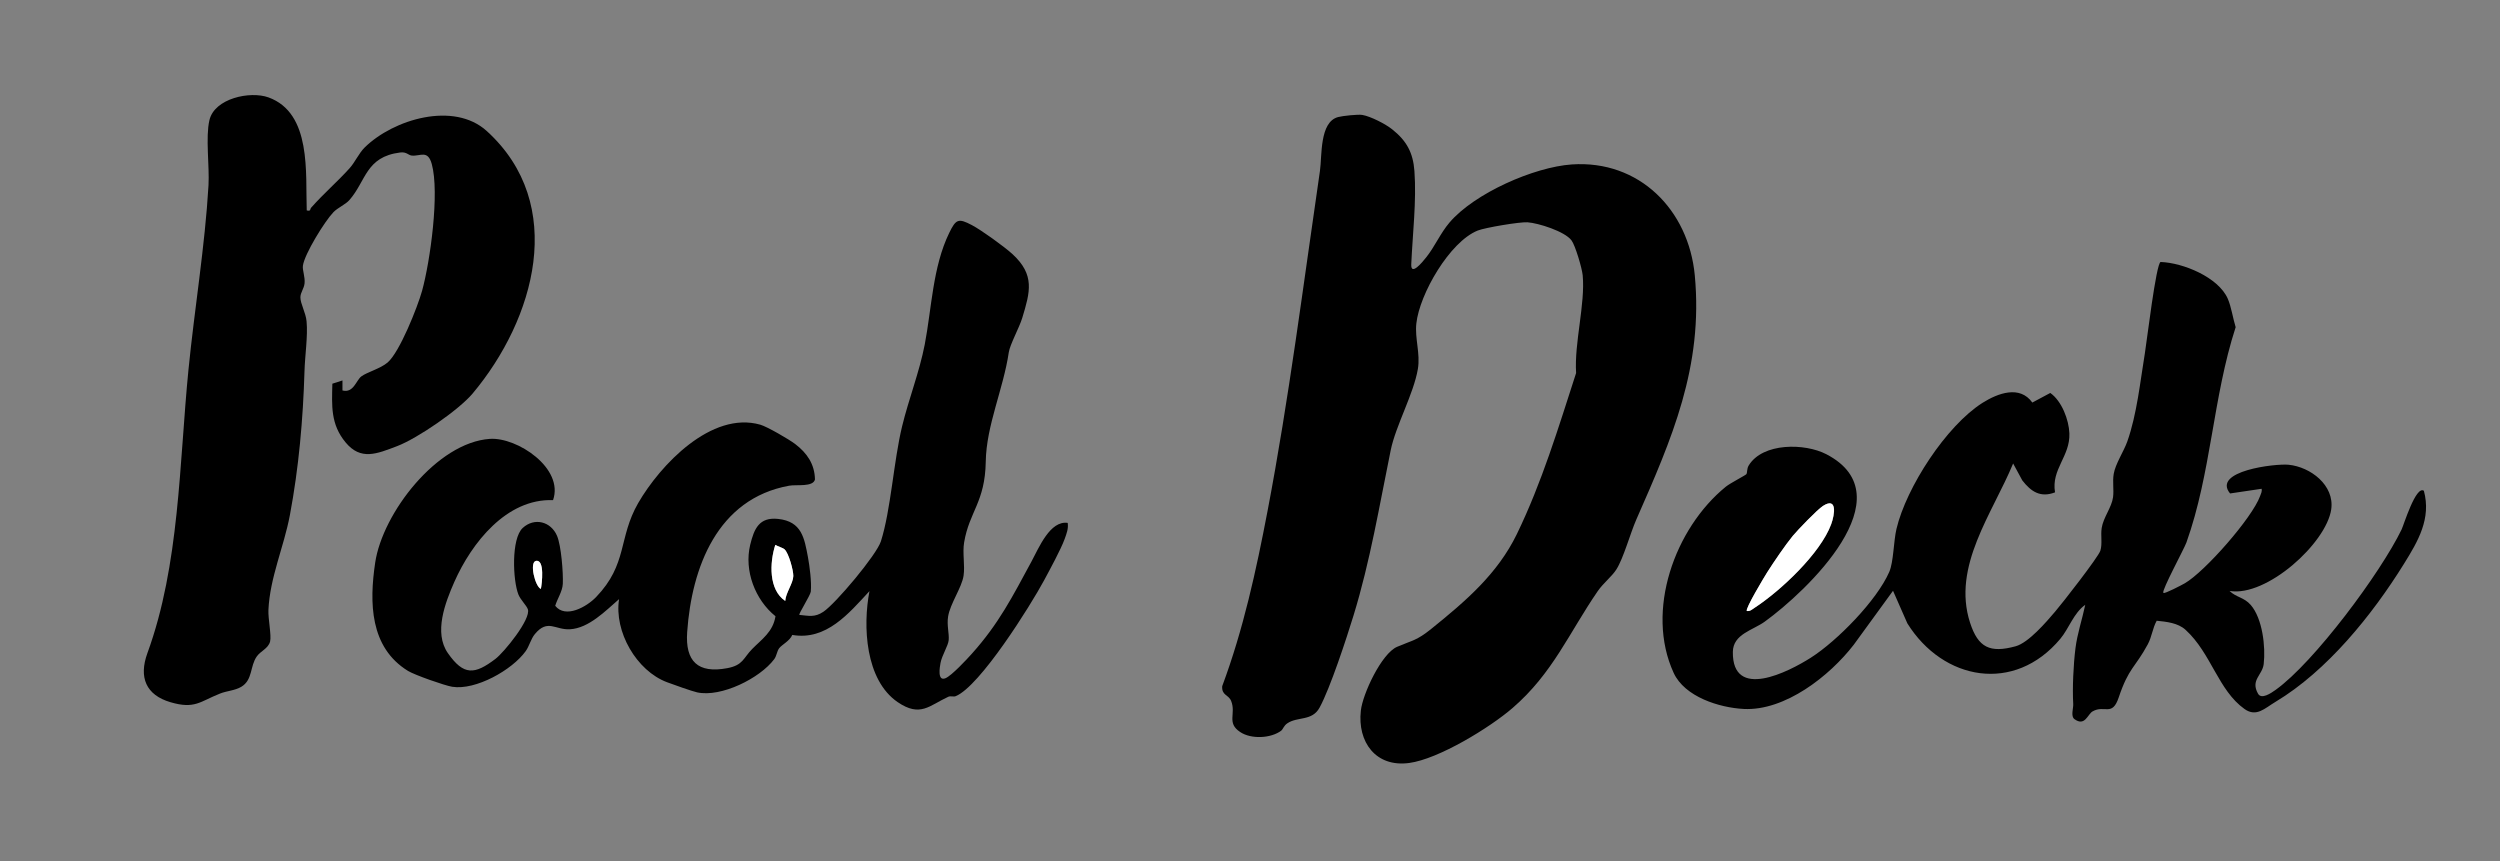
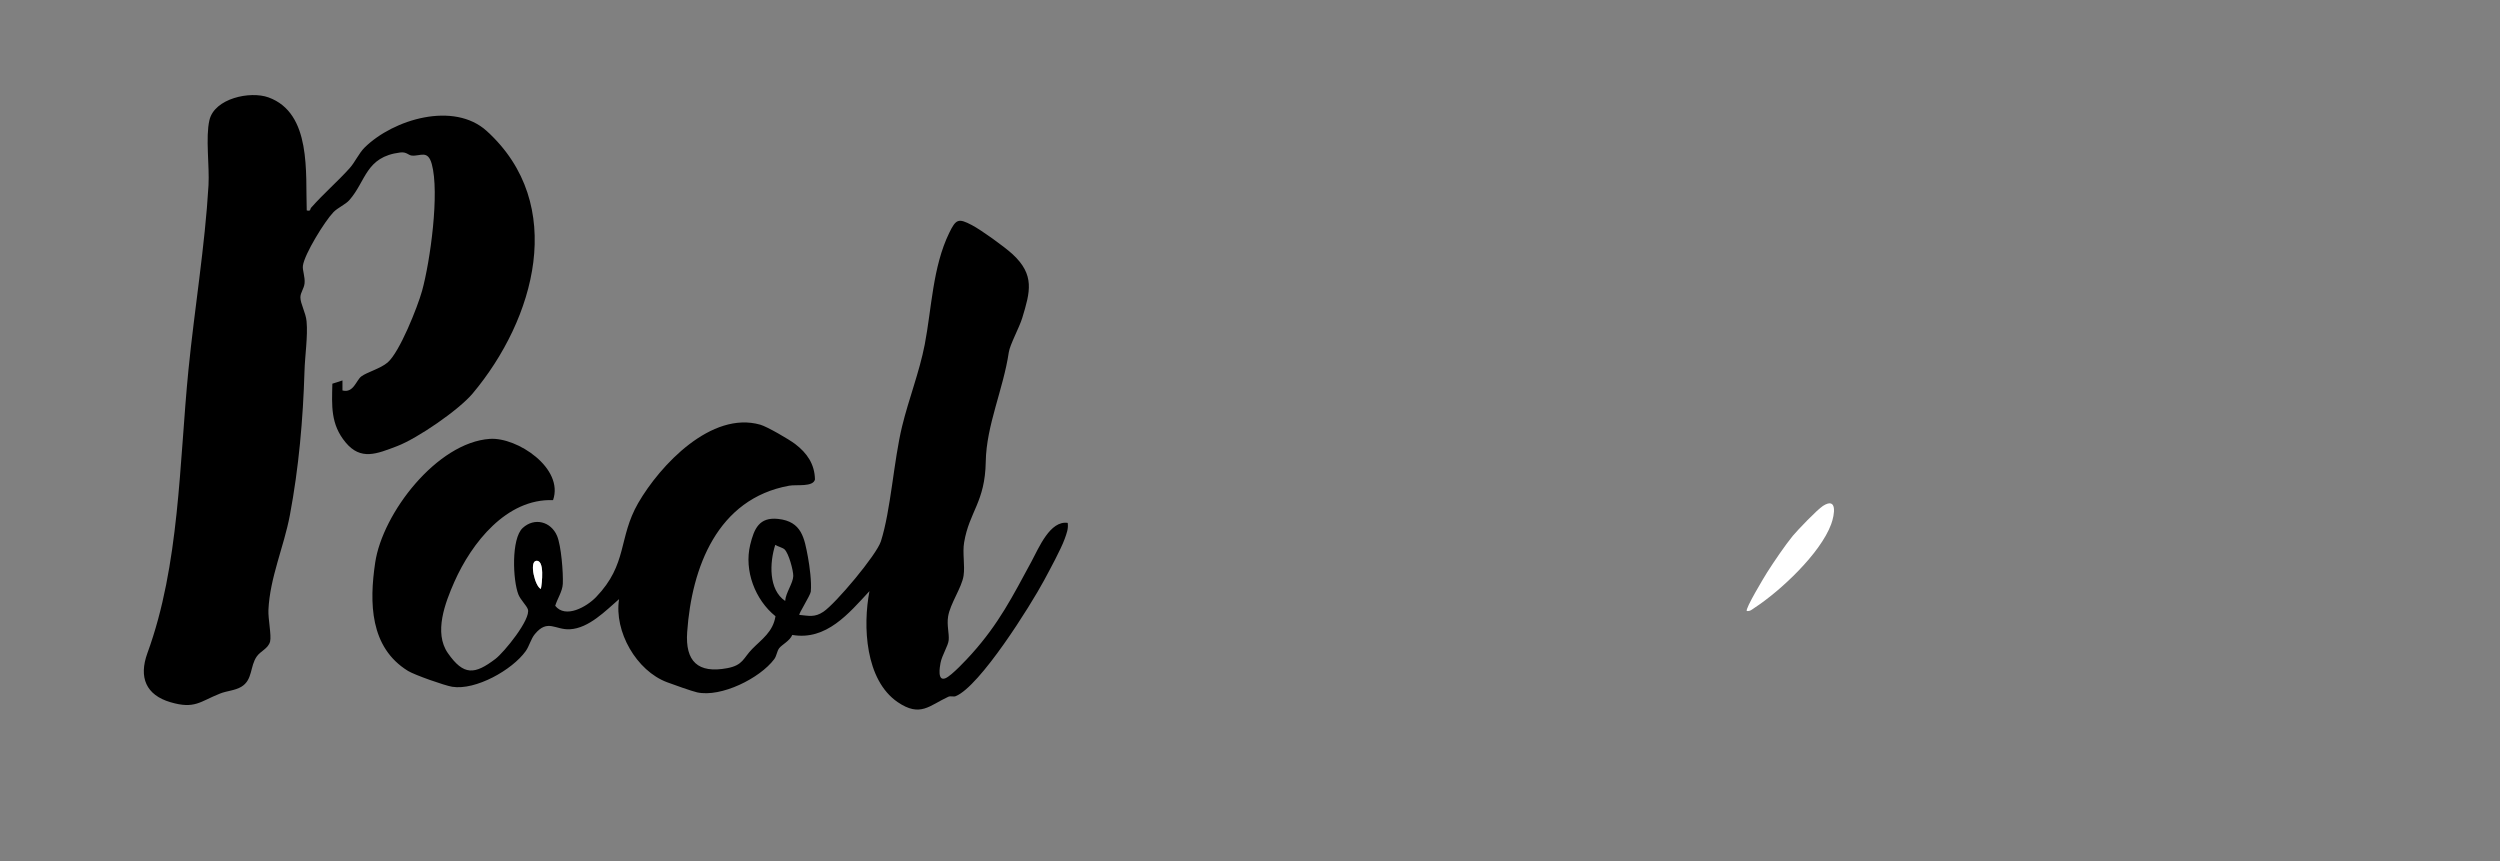
<svg xmlns="http://www.w3.org/2000/svg" id="Layer_1" viewBox="0 0 299.52 103.2">
  <rect x="0" y="0" width="299.52" height="103.2" fill="#808080" stroke="none" />
  <defs>
    <style>      .st0 {        fill: #fff;      }    </style>
  </defs>
-   <path d="M153.53,87.52c-1.26.96-3.64,1.06-4.95.18-1.66-1.1-.46-2.18-1.08-3.72-.31-.77-1.15-.65-1.07-1.77,2.53-6.79,4.07-13.86,5.43-20.98,2.56-13.4,4.3-27.23,6.28-40.76.26-1.78-.07-5.87,2.19-6.45.53-.14,2.38-.34,2.89-.25.99.17,2.77,1.08,3.57,1.72,1.74,1.38,2.51,2.81,2.67,5.01.26,3.59-.22,7.55-.38,11.17-.06,1.43,1.32-.24,1.8-.85,1.01-1.26,1.69-2.88,2.79-4.17,2.98-3.49,10.11-6.64,14.65-6.95,8.07-.55,13.99,5.44,14.73,13.29,1.03,10.96-2.75,19.58-7,29.24-.74,1.68-1.53,4.63-2.4,6-.53.83-1.57,1.64-2.22,2.58-3.45,5.01-5.38,9.84-10.22,14.02-2.72,2.35-8.86,6.11-12.38,6.58-4.01.54-6.21-2.52-5.79-6.27.22-2.01,2.48-6.85,4.35-7.65s2.33-.73,4.09-2.15c4.13-3.33,7.93-6.58,10.25-11.35,3-6.18,4.99-12.78,7.1-19.3-.23-3.61,1.11-8.26.79-11.71-.08-.83-.88-3.57-1.34-4.18-.8-1.08-3.97-2.08-5.28-2.17-.93-.06-5.08.64-5.96.99-3.36,1.35-6.97,7.61-7.35,11.13-.2,1.82.5,3.61.18,5.47-.51,2.98-2.65,6.78-3.25,9.71-1.36,6.65-2.45,13.26-4.45,19.79-.84,2.74-2.79,8.7-4.07,11.05-.9,1.66-2.64,1.05-3.87,1.89-.43.29-.51.7-.71.85Z" />
-   <path d="M259.2,71.04c.13.13,2.24-.97,2.56-1.16,2.41-1.39,8.07-7.84,9.01-10.43.11-.3.26-.55.19-.89l-3.78.56c-2.21-2.7,5.44-3.6,7.01-3.44,2.63.26,5.52,2.46,5.11,5.34-.58,4.04-7.73,10.53-12.18,9.78.79.78,1.71.74,2.53,1.67,1.42,1.63,1.8,5.03,1.56,7.09-.16,1.35-1.61,1.9-.68,3.55.4.72,1.54-.05,2.1-.45,4.63-3.31,12.59-14.03,15.1-19.22.25-.51,1.71-5.32,2.67-4.64.9,3.33-.69,6.03-2.39,8.76-3.8,6.12-9.2,12.82-15.39,16.53-1.29.77-2.28,1.86-3.7.86-3.17-2.25-3.99-6.68-7.07-9.49-.91-.83-2.27-.97-3.46-1.09-.5.9-.57,1.9-1.07,2.83-1.52,2.81-2.28,2.78-3.48,6.36-.79,2.35-1.69.85-3.13,1.67-.61.35-.91,1.84-2.17.93-.48-.34-.12-1.32-.15-1.8-.11-1.94.02-4.73.27-6.71.22-1.75.81-3.47,1.17-5.19-1.4,1-1.92,2.79-2.99,4.08-5.5,6.57-14.03,5.01-18.32-1.85l-1.72-3.91-4.7,6.46c-2.89,3.75-8.24,7.95-13.18,7.7-2.93-.15-7.08-1.45-8.4-4.32-3.42-7.43.12-17.32,6.25-22.31.52-.42,2.38-1.38,2.46-1.5.13-.19.04-.65.28-1.04,1.68-2.75,6.72-2.69,9.3-1.35,9.67,5.02-2.37,16.44-7.38,20.06-1.44,1.04-3.79,1.49-3.82,3.62-.08,5.85,6.67,2.4,9.34.7,3.16-2.01,7.91-6.86,9.4-10.28.52-1.19.51-3.65.86-5.14,1.18-4.99,5.97-12.37,10.32-15.12,1.85-1.16,4.46-2.13,5.96-.03l2.15-1.15c1.38.97,2.23,3.22,2.29,4.85.1,2.75-2.19,4.28-1.72,7.06-1.74.67-2.87-.08-3.92-1.43l-1.1-2.03c-2.47,5.99-7.35,12.31-5.16,19.08.97,2.99,2.39,3.66,5.46,2.82,1.54-.42,3.67-2.9,4.73-4.15.83-.96,5.19-6.55,5.42-7.3.26-.83.02-1.82.16-2.72.19-1.25,1.2-2.48,1.36-3.68.12-.91-.08-1.87.08-2.8.2-1.2,1.21-2.7,1.63-3.89,1.15-3.26,1.54-7.15,2.11-10.61.21-1.25,1.34-10.76,1.88-10.89,2.68.09,6.92,1.82,8.05,4.41.41.94.62,2.37.94,3.4-2.74,8.44-2.92,17.44-5.9,25.8-.26.73-2.99,5.77-2.76,6ZM209.28,73.2c.39.07.64-.19.94-.38,3.12-2.03,7.89-6.51,9.18-10.02.42-1.14.76-3.31-.98-2.19-.69.44-3.02,2.87-3.62,3.59-.91,1.1-2.28,3.13-3.07,4.37-.33.52-2.67,4.41-2.44,4.63Z" />
  <path d="M127.92,62.64c.1.71-.13,1.27-.36,1.92-.46,1.27-1.78,3.68-2.47,4.97-1.64,3.04-7.69,12.71-10.6,13.88-.25.1-.6-.06-.88.07-2.28,1.05-3.34,2.49-6.06.64-3.89-2.66-4.19-9.12-3.38-13.3-2.48,2.67-5.16,5.95-9.25,5.25-.28.7-1.23,1.16-1.56,1.58-.29.38-.3.92-.6,1.32-1.71,2.29-6.37,4.61-9.24,3.98-.6-.13-2.9-.95-3.59-1.21-3.68-1.37-6.37-6.08-5.76-9.96-1.6,1.38-3.62,3.49-5.89,3.61-1.76.1-2.66-1.28-4.2.58-.48.58-.66,1.42-1.09,2.03-1.62,2.27-6.01,4.73-8.81,4.28-.89-.14-4.52-1.42-5.3-1.9-4.58-2.82-4.64-8.19-3.93-12.97.88-5.94,7.41-14.4,13.74-14.83,3.28-.22,8.9,3.52,7.57,7.34-5.58-.21-9.76,5.14-11.82,9.78-1.11,2.52-2.49,6.1-.78,8.55,1.9,2.72,3.21,2.58,5.7.69,1.03-.78,4.29-4.78,3.88-5.95-.16-.45-.87-1.12-1.13-1.76-.67-1.68-.88-6.7.52-7.98s3.37-.78,4.11.95c.5,1.18.75,4.44.69,5.74-.04.92-.66,1.79-.91,2.64,1.23,1.56,3.76.13,4.89-1.04,3.82-3.97,2.64-7.08,5.05-11.27,2.64-4.56,8.77-11.06,14.63-9.39.83.24,3.43,1.75,4.17,2.31,1.42,1.08,2.34,2.4,2.38,4.25-.22.94-2.21.59-3.09.75-8.62,1.56-11.68,9.82-12.22,17.53-.25,3.51,1.28,5,4.81,4.33,1.9-.36,1.9-1.2,2.98-2.3,1.15-1.17,2.49-2.04,2.79-3.92-2.44-1.96-3.78-5.47-3.03-8.56.47-1.93,1.08-3.34,3.34-3.1,2.85.3,3.15,2.31,3.58,4.59.2,1.08.45,2.97.34,4.12-.05.45-1.5,2.7-1.37,2.79,1.16.11,1.83.32,2.87-.37,1.47-.97,6.39-6.83,6.9-8.45,1.19-3.74,1.53-9.63,2.54-13.78.8-3.29,2.06-6.45,2.71-9.79.83-4.31.95-9.3,2.93-13.37.81-1.67,1.1-1.79,2.72-.94,1.14.6,3.94,2.62,4.89,3.5,2.66,2.47,2.1,4.48,1.14,7.63-.35,1.15-1.48,3.2-1.61,4.11-.65,4.41-2.69,8.74-2.76,13.1-.08,4.86-1.97,5.97-2.59,9.67-.22,1.29.12,2.76-.07,4.01-.22,1.42-1.6,3.33-1.85,4.87-.17,1.05.14,2.01.07,2.83-.06.68-.81,1.82-.98,2.74-.08.44-.42,2.26.61,1.82.74-.32,2.5-2.21,3.11-2.89,3.28-3.65,4.91-6.9,7.17-11.07.89-1.65,2.24-4.97,4.36-4.64ZM94.01,65.83c-.24-.22-.81-.35-1.13-.55-.68,2.13-.82,5.36,1.19,6.72.05-.95.95-2.13.97-2.99.01-.67-.55-2.73-1.04-3.18ZM64.8,70.56c.12-.55.5-3.58-.59-3.36-.81.16-.1,3.07.59,3.36Z" />
  <path d="M36.72,25.2c.56.16.41-.15.55-.31,1.53-1.73,3.18-3.14,4.61-4.73.66-.73,1.11-1.8,1.82-2.5,3.45-3.38,10.68-5.54,14.62-1.96,9.68,8.8,5.76,22.55-1.69,31.44-1.65,1.97-6.61,5.38-9.05,6.31s-4.35,1.75-6.17-.44-1.65-4.41-1.59-7.04l1.21-.39v1.2c1.33.35,1.64-1.23,2.27-1.69.69-.51,2.27-.92,3.14-1.66,1.44-1.23,3.59-6.65,4.13-8.59.98-3.56,2.11-11.74,1.16-15.19-.48-1.74-1.38-.91-2.39-1.01-.43-.04-.62-.47-1.4-.37-4.14.52-4.07,3.42-6.08,5.7-.46.53-1.39.91-1.91,1.45-1.05,1.09-3.48,5.03-3.66,6.42-.07.55.28,1.33.2,2.11-.07.64-.49,1.08-.5,1.67,0,.78.65,1.85.74,2.88.17,1.76-.2,4.13-.25,6.01-.17,5.7-.68,11.52-1.75,17.21-.72,3.82-2.39,7.46-2.57,11.35-.05,1.08.38,3.06.2,3.79-.21.83-1.15,1.15-1.59,1.78-.84,1.18-.47,2.82-1.87,3.65-.76.45-1.74.48-2.55.81-2.4.95-3.01,1.89-5.93,1.03s-3.82-2.96-2.76-5.88c3.87-10.58,3.81-22.76,4.92-33.96.72-7.25,1.98-14.84,2.4-22.08.13-2.29-.37-5.75.11-7.81.6-2.61,4.87-3.53,7.08-2.73,5.19,1.89,4.42,9.08,4.58,13.54Z" />
  <path class="st0" d="M209.28,73.2c-.23-.22,2.11-4.11,2.44-4.63.79-1.24,2.16-3.26,3.07-4.37.6-.72,2.93-3.15,3.62-3.59,1.74-1.11,1.4,1.05.98,2.19-1.29,3.51-6.07,7.99-9.18,10.02-.29.19-.54.45-.94.38Z" />
-   <path class="st0" d="M94.01,65.83c.49.45,1.05,2.51,1.04,3.18-.02.87-.92,2.04-.97,2.99-2.01-1.36-1.87-4.59-1.19-6.72.32.2.88.33,1.13.55Z" />
  <path class="st0" d="M64.8,70.56c-.7-.29-1.4-3.2-.59-3.36,1.09-.22.71,2.8.59,3.36Z" />
</svg>